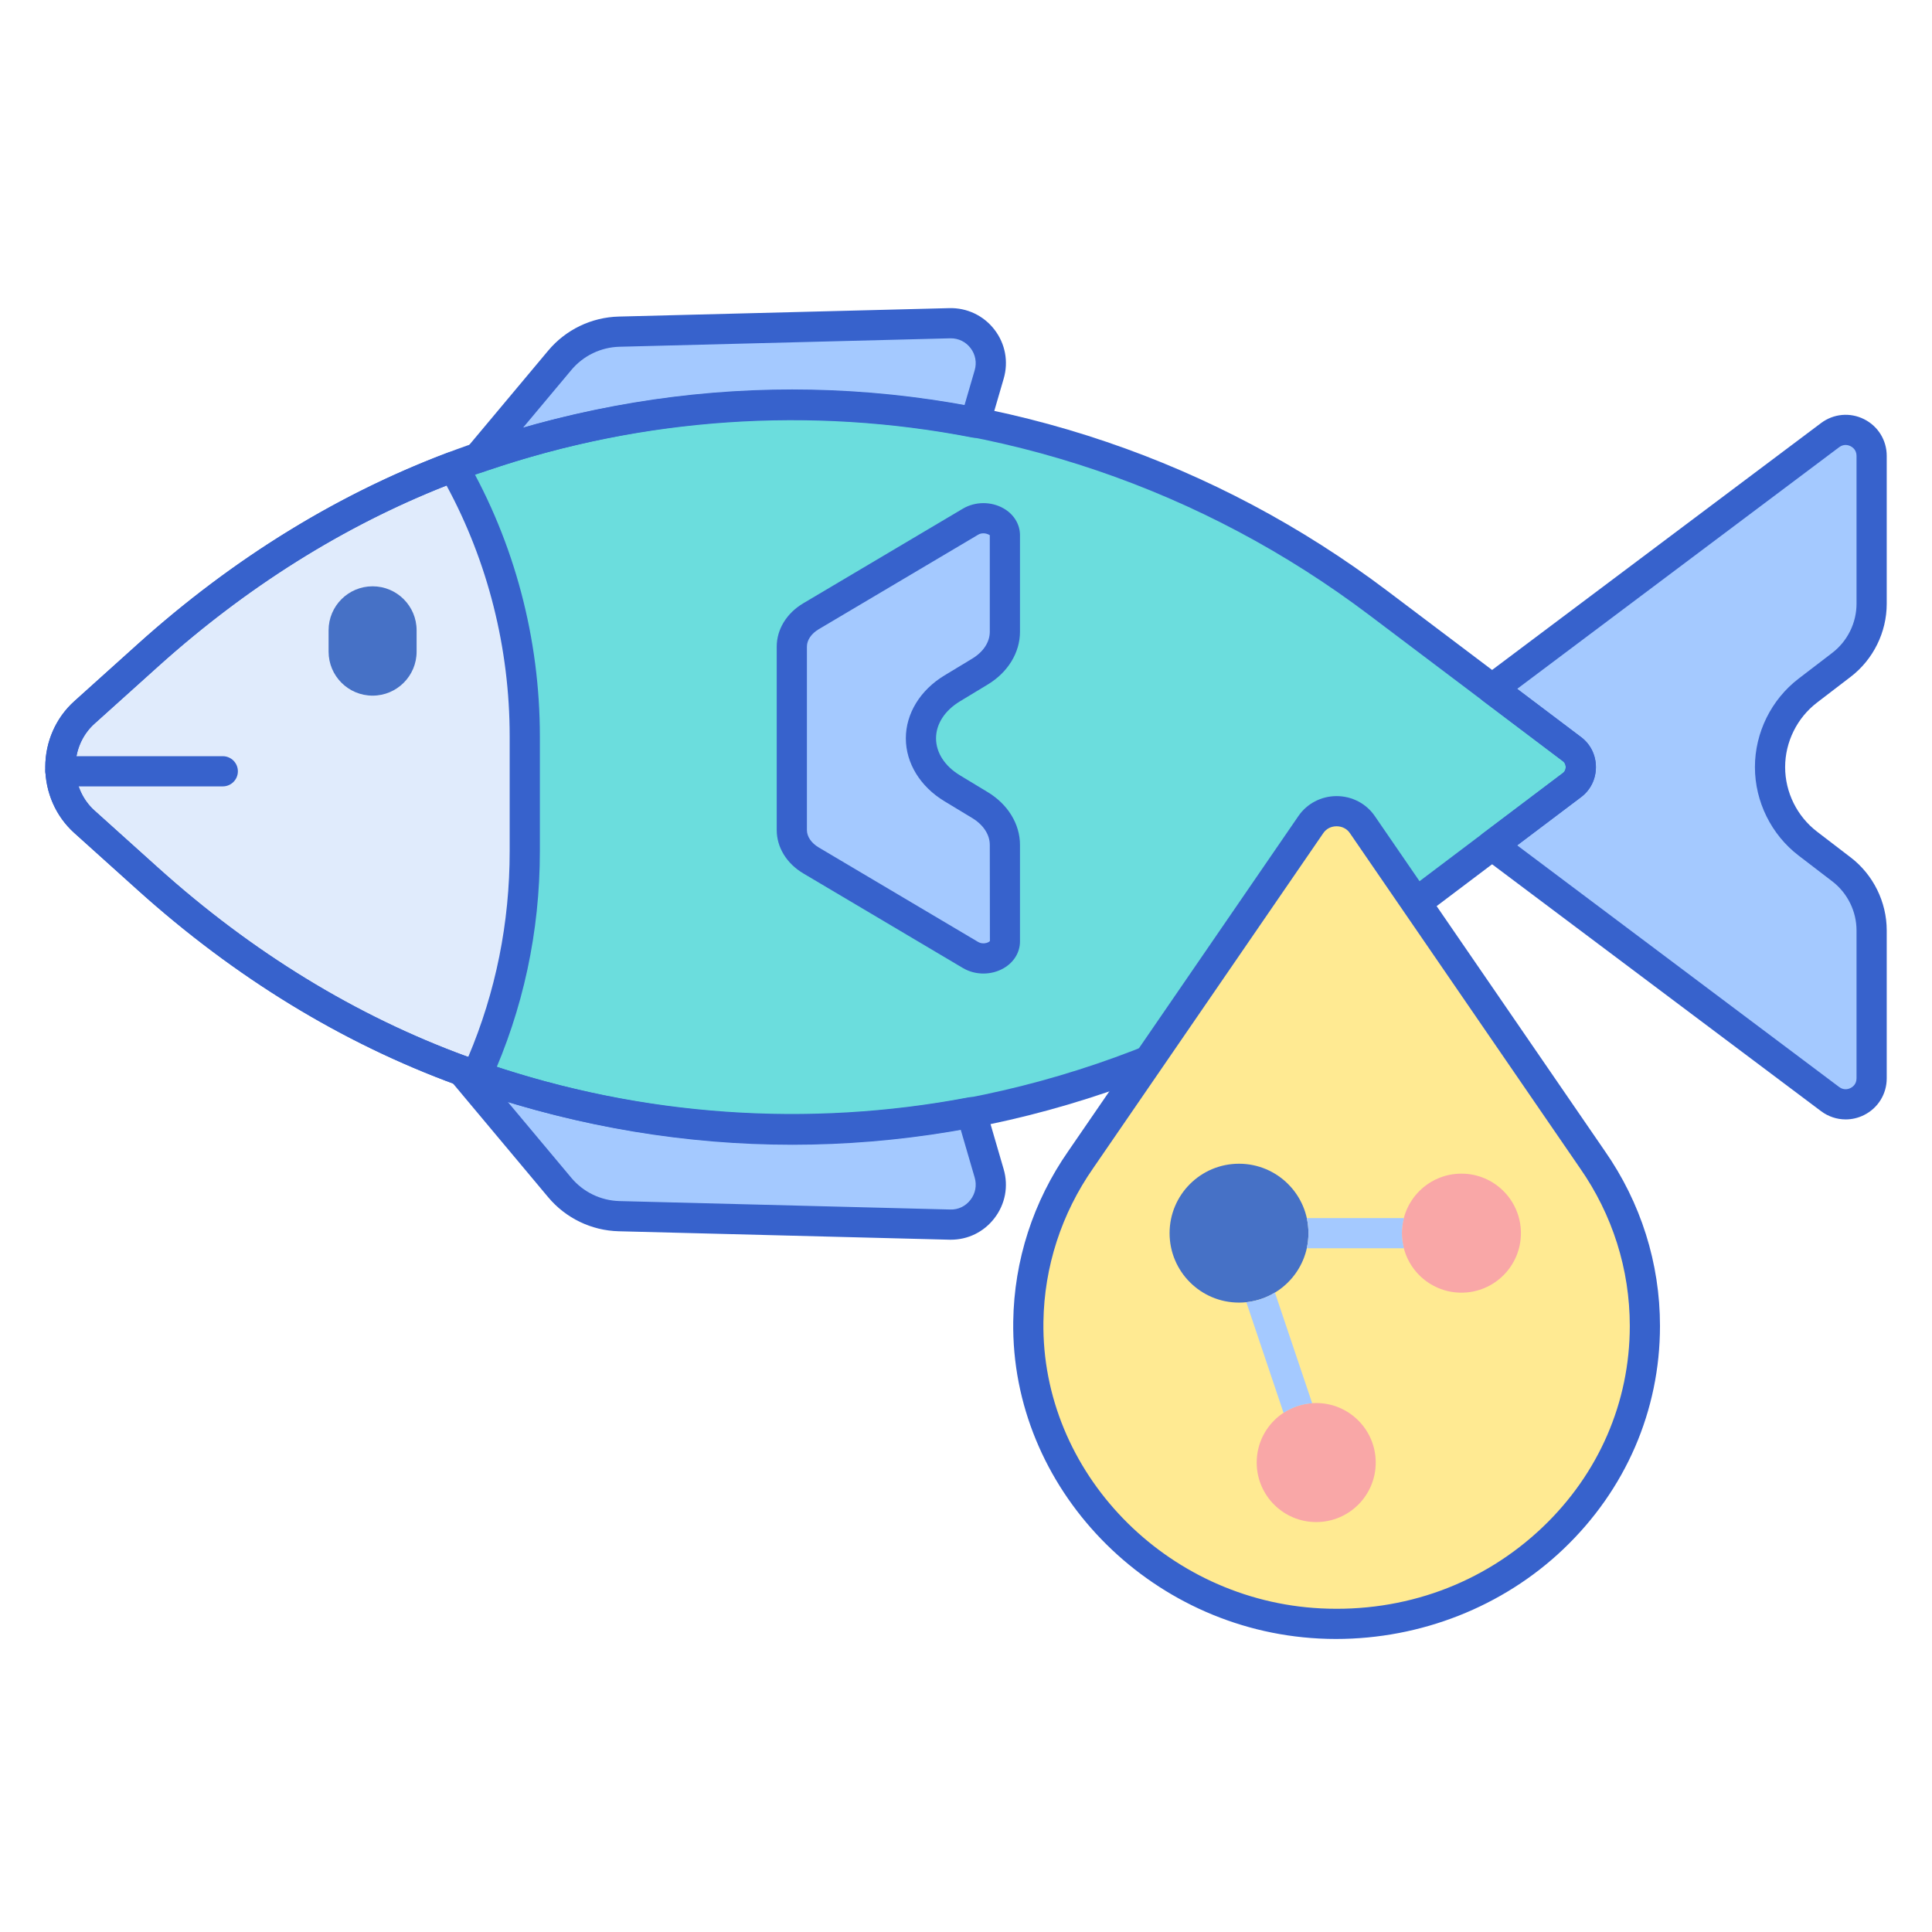
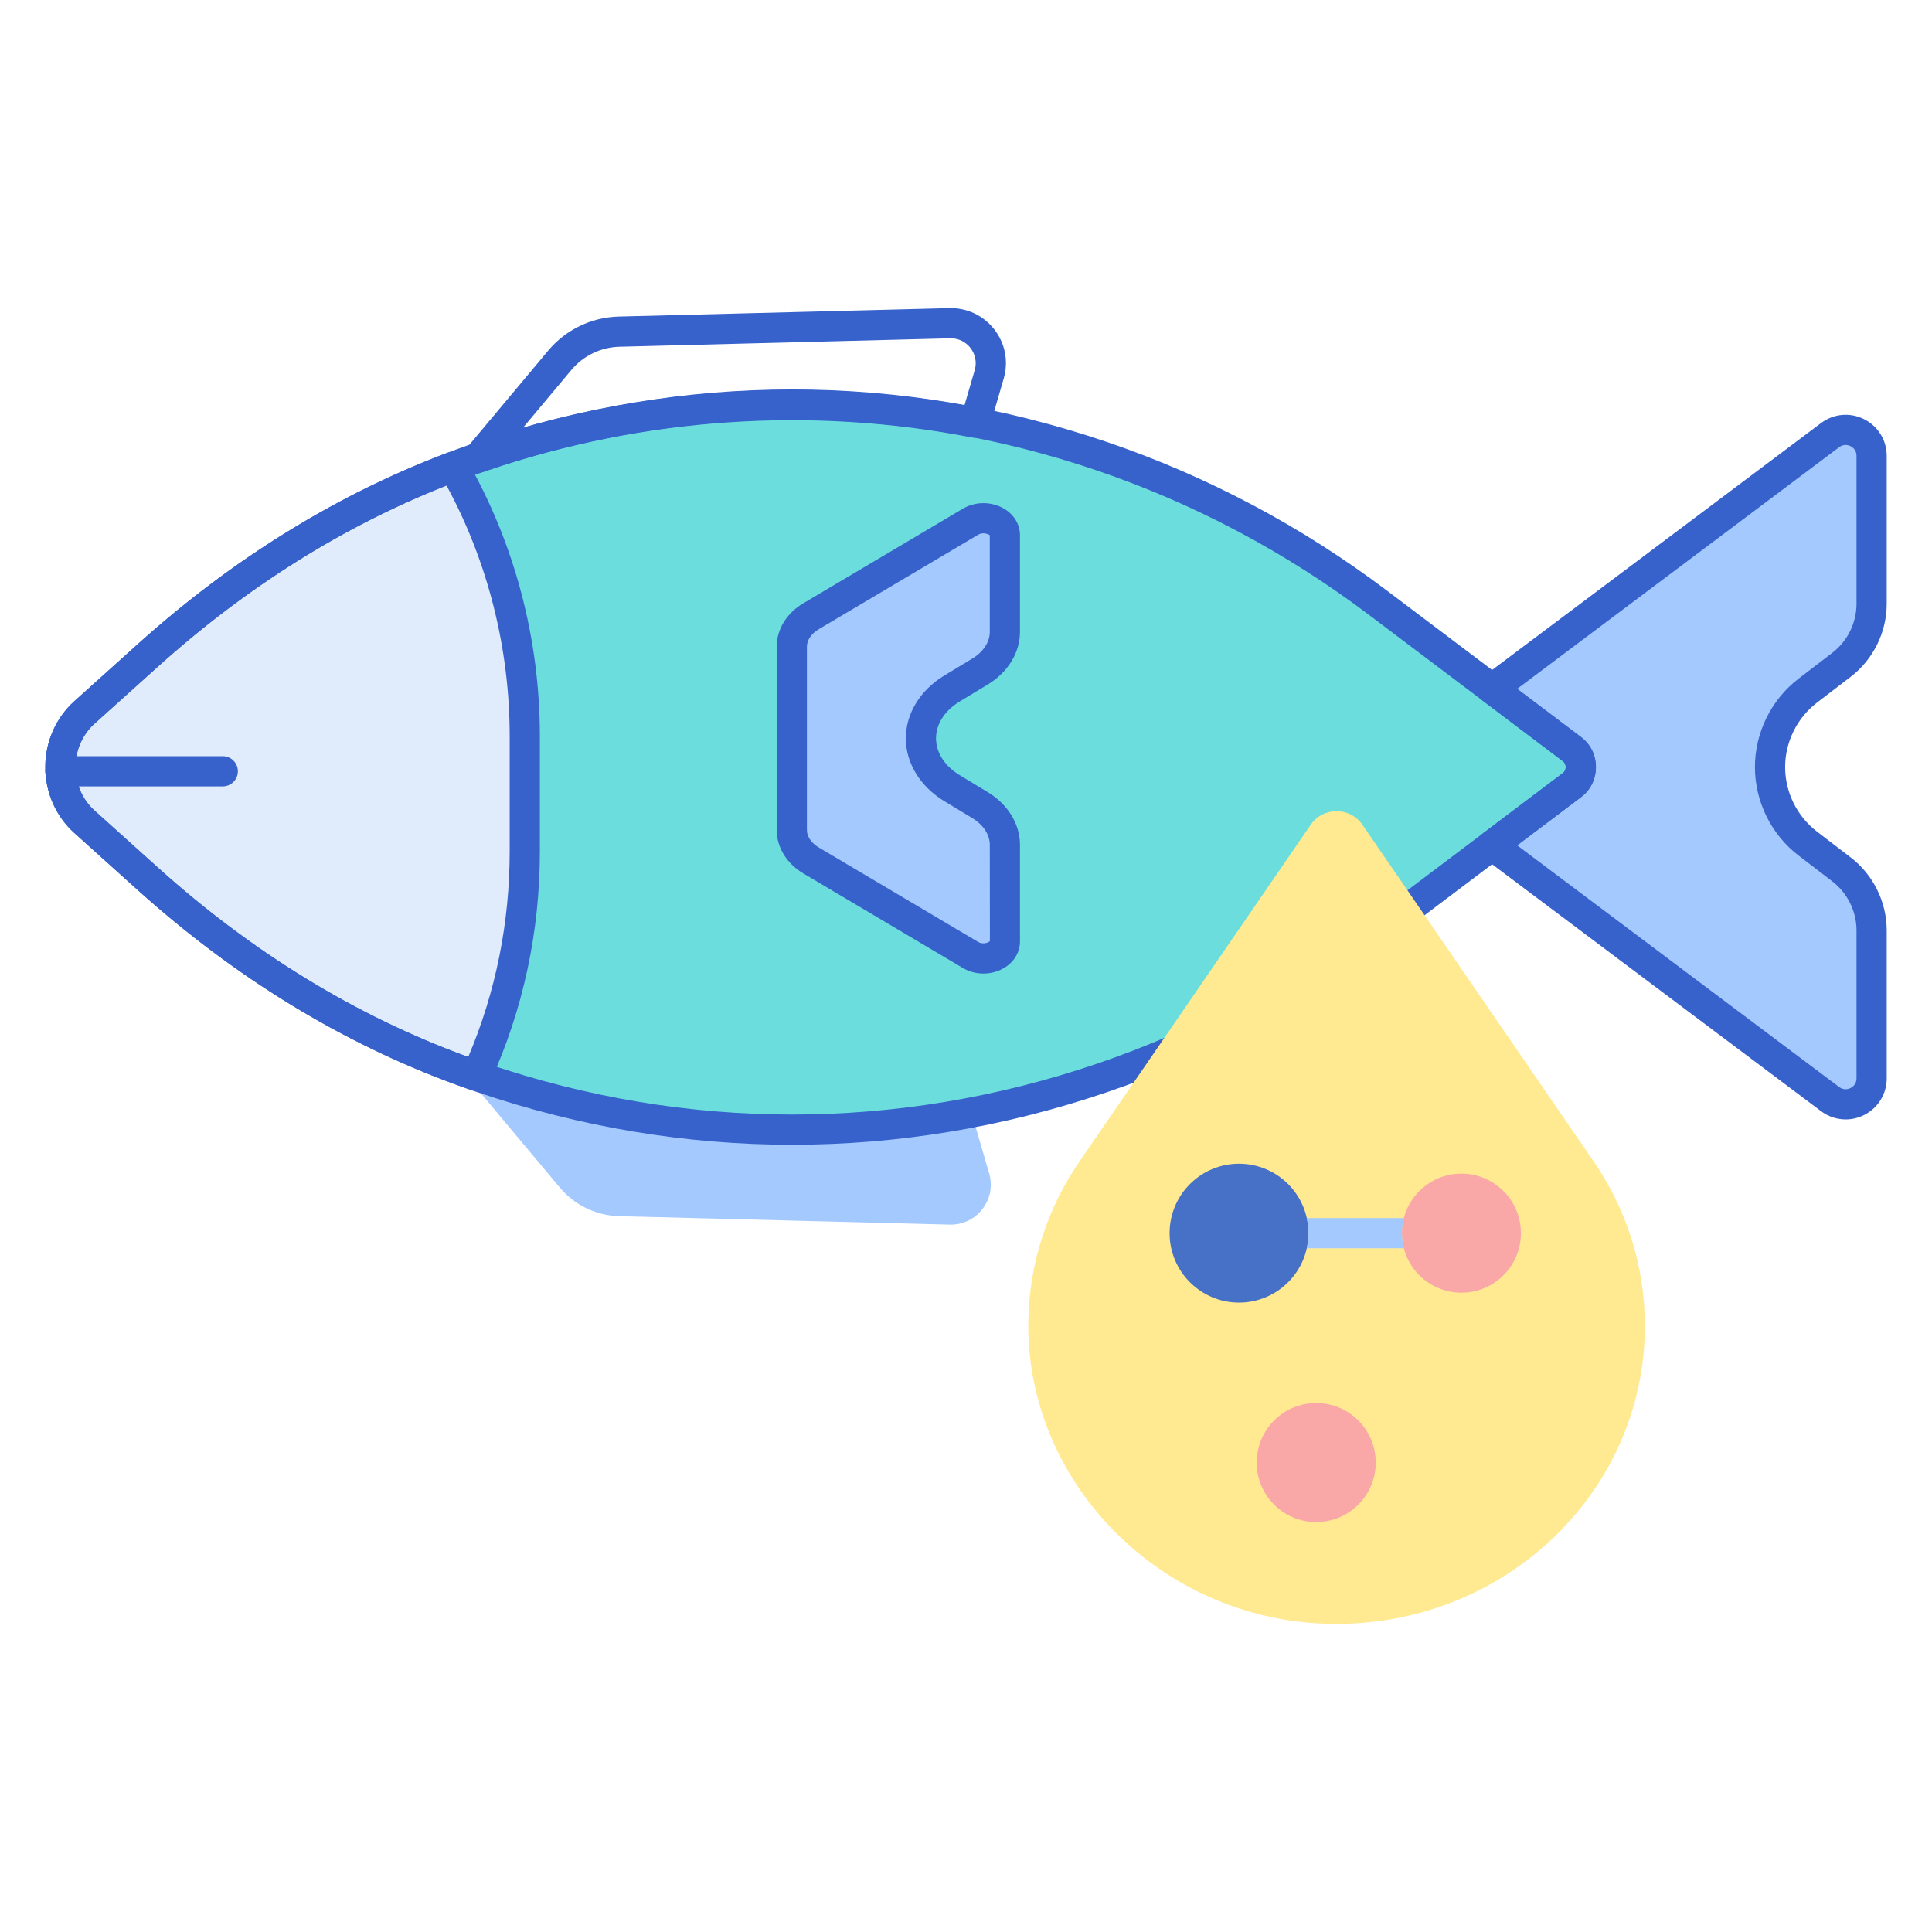
<svg xmlns="http://www.w3.org/2000/svg" id="Layer_1" enable-background="new 0 0 256 256" height="512" viewBox="0 0 256 256" width="512">
  <path d="m19.589 116.449c12.256 11.028 26.27 19.811 41.534 25.398.927.339 1.859.668 2.794.986 26.678 9.074 55.423 9.074 82.101 0 13.091-4.452 25.439-11.007 36.599-19.429l25.687-19.384c1.549-1.169 1.549-3.58 0-4.749l-25.687-19.384c-11.16-8.422-23.508-14.977-36.599-19.43-26.678-9.073-55.423-9.073-82.101 0-.935.318-1.866.647-2.794.986-15.265 5.587-29.279 14.37-41.535 25.398l-8.414 7.571c-4.232 3.808-4.232 10.658 0 14.466z" fill="#6bdddd" />
  <path d="m19.588 86.841-8.414 7.571c-4.232 3.808-4.232 10.658 0 14.466l8.414 7.571c12.256 11.028 26.27 19.811 41.534 25.398.666.244 1.336.476 2.006.708 4.104-9.025 6.408-19.117 6.408-29.774v-15.201c0-13.07-3.46-25.293-9.467-35.735-14.855 5.601-28.508 14.223-40.481 24.996z" fill="#e0ebfc" />
  <path d="m29.521 104.2h-21.521c-1.104 0-2-.896-2-2s.896-2 2-2h21.521c1.104 0 2 .896 2 2s-.896 2-2 2z" fill="#3762cc" />
-   <path d="m49.371 92.176c-3.22 0-5.831-2.61-5.831-5.831v-2.825c0-3.22 2.61-5.831 5.831-5.831 3.22 0 5.831 2.61 5.831 5.831v2.826c0 3.22-2.611 5.83-5.831 5.83z" fill="#4671c6" />
  <path d="m126.163 91.22 3.693-2.234c2.079-1.258 3.297-3.208 3.297-5.276v-12.795c0-1.849-2.673-2.904-4.545-1.794l-21.143 12.534c-1.601.949-2.544 2.439-2.544 4.02v24.317c0 1.581.942 3.071 2.544 4.02l21.143 12.534c1.872 1.11 4.545.055 4.545-1.794v-12.795c0-2.068-1.219-4.018-3.297-5.276l-3.693-2.235c-2.605-1.576-4.133-4.021-4.133-6.614-.001-2.591 1.527-5.036 4.133-6.612z" fill="#a4c9ff" />
  <path d="m128.709 147.374c-21.536 4.095-43.802 2.599-64.792-4.541-.902-.307-1.8-.625-2.695-.951l12.951 15.472c1.954 2.335 4.818 3.717 7.862 3.795l43.811 1.118c3.59.092 6.231-3.337 5.226-6.785z" fill="#a4c9ff" />
-   <path d="m63.917 60.457c21.152-7.194 43.601-8.661 65.292-4.448l1.864-6.395c1.005-3.448-1.636-6.877-5.226-6.785l-43.811 1.118c-3.044.078-5.907 1.46-7.862 3.795l-10.807 12.909c.184-.063.366-.131.55-.194z" fill="#a4c9ff" />
  <path d="m239.541 91.512 4.469-3.423c2.515-1.927 3.99-4.915 3.99-8.083v-19.601c0-2.833-3.234-4.449-5.5-2.749l-44.793 33.619 10.597 7.996c1.549 1.169 1.549 3.58 0 4.749l-10.597 7.996 44.793 33.619c2.266 1.7 5.5.084 5.5-2.749v-19.602c0-3.168-1.475-6.156-3.99-8.083l-4.469-3.423c-3.153-2.415-5.002-6.161-5.002-10.133 0-3.972 1.849-7.717 5.002-10.133z" fill="#a4c9ff" />
  <g fill="#3762cc">
    <path d="m104.967 151.685c-14.028 0-28.056-2.319-41.695-6.958-.95-.324-1.896-.657-2.837-1.002-15.127-5.536-29.32-14.213-42.185-25.789l-8.414-7.572c-2.438-2.193-3.836-5.371-3.836-8.718 0-3.348 1.398-6.526 3.836-8.72l8.414-7.571c12.866-11.576 27.059-20.253 42.185-25.79.942-.344 1.888-.679 2.837-1.001 27.277-9.278 56.111-9.277 83.388 0 13.313 4.528 25.815 11.165 37.16 19.727l25.688 19.384c1.244.938 1.958 2.386 1.958 3.971 0 1.584-.713 3.032-1.958 3.971l-25.687 19.383c-11.345 8.562-23.847 15.199-37.159 19.727-13.639 4.639-27.667 6.958-41.695 6.958zm-84.041-36.722c12.483 11.233 26.239 19.646 40.884 25.006.913.334 1.83.658 2.75.971 26.434 8.99 54.378 8.99 80.812 0 12.909-4.391 25.034-10.828 36.039-19.132l25.688-19.385c.331-.25.367-.627.367-.777 0-.151-.036-.528-.367-.778l-25.688-19.384c-11.004-8.305-23.129-14.742-36.038-19.133-26.435-8.991-54.379-8.991-80.813 0-.921.313-1.837.637-2.75.971-14.645 5.359-28.4 13.773-40.884 25.006l-8.414 7.571c-1.596 1.437-2.512 3.531-2.512 5.747 0 2.215.916 4.309 2.512 5.746z" />
    <path d="m63.129 144.556c-.218 0-.439-.036-.656-.111-.743-.258-1.393-.483-2.038-.72-15.127-5.536-29.32-14.213-42.185-25.789l-8.414-7.571c-2.438-2.194-3.836-5.372-3.836-8.72s1.398-6.525 3.836-8.719l8.414-7.571c12.54-11.283 26.372-19.823 41.113-25.381.916-.344 1.95.024 2.439.874 6.368 11.069 9.734 23.771 9.734 36.732v15.202c0 10.694-2.216 20.99-6.587 30.602-.332.731-1.056 1.172-1.82 1.172zm-42.203-56.228-8.414 7.571c-1.596 1.436-2.512 3.531-2.512 5.746s.916 4.31 2.512 5.747l8.414 7.571c12.483 11.233 26.239 19.646 40.884 25.007.078.028.155.056.233.084 3.646-8.607 5.493-17.772 5.493-27.272v-15.202c0-11.683-2.888-23.139-8.367-33.245-13.673 5.39-26.532 13.456-38.243 23.993z" />
    <path d="m130.311 128.999c-.951 0-1.899-.244-2.723-.732l-21.143-12.534c-2.207-1.308-3.524-3.454-3.524-5.74v-24.318c0-2.287 1.317-4.433 3.524-5.741l21.143-12.534c1.623-.962 3.736-.978 5.386-.039 1.364.778 2.179 2.105 2.179 3.553v12.794c0 2.761-1.593 5.373-4.262 6.987l-3.693 2.234c-2.014 1.219-3.169 3.006-3.169 4.903s1.155 3.684 3.169 4.903l3.693 2.234c2.669 1.615 4.262 4.228 4.262 6.987v12.794c0 1.447-.815 2.775-2.18 3.553-.812.465-1.738.696-2.662.696zm-.008-58.331c-.245 0-.482.059-.675.173l-21.143 12.534c-.979.581-1.564 1.44-1.564 2.3v24.317c0 .859.584 1.719 1.563 2.299l21.144 12.535c.293.174.688.22 1.058.125.29-.075.452-.211.482-.262l-.015-12.731c0-1.368-.85-2.667-2.333-3.565l-3.693-2.234c-3.192-1.932-5.098-5.044-5.098-8.325s1.906-6.393 5.098-8.325l3.693-2.234c1.482-.897 2.333-2.196 2.333-3.565v-12.795c-.011.002-.175-.123-.467-.199-.126-.032-.256-.048-.383-.048z" />
-     <path d="m125.989 164.269c-.065 0-.13-.001-.195-.002l-43.811-1.118c-3.616-.092-7.022-1.736-9.345-4.511l-12.951-15.472c-.581-.694-.624-1.692-.103-2.433.52-.741 1.473-1.04 2.324-.729.88.322 1.764.635 2.652.937 20.475 6.964 42.529 8.51 63.775 4.469 1.012-.194 2.005.416 2.293 1.405l2.363 8.107c.66 2.264.213 4.633-1.226 6.5-1.397 1.816-3.494 2.847-5.776 2.847zm-58.694-18.247 8.411 10.048c1.585 1.894 3.911 3.016 6.379 3.079l43.812 1.118c1.081.041 2.05-.441 2.701-1.286s.853-1.916.555-2.94l-1.858-6.375c-19.986 3.507-40.602 2.25-60-3.644z" />
    <path d="m63.367 62.651c-.645 0-1.267-.313-1.648-.866-.509-.74-.463-1.729.114-2.418l10.806-12.909c2.322-2.774 5.729-4.418 9.345-4.511l43.812-1.118c2.324-.058 4.533.976 5.972 2.844 1.438 1.868 1.885 4.237 1.226 6.5l-1.864 6.395c-.289.992-1.288 1.601-2.301 1.404-21.398-4.156-43.623-2.644-64.266 4.377 0 0 0 0-.001 0l-.541.191c-.216.076-.437.111-.654.111zm62.618-17.823c-.029 0-.059 0-.088.001l-43.812 1.118c-2.469.063-4.794 1.185-6.379 3.079l-6.404 7.65c18.979-5.434 39.037-6.459 58.493-2.966l1.357-4.656c.298-1.024.096-2.095-.555-2.94-.632-.82-1.58-1.286-2.612-1.286z" />
    <path d="m244.558 148.328c-1.152 0-2.293-.369-3.258-1.093l-44.793-33.619c-.502-.377-.798-.969-.799-1.597s.294-1.22.795-1.599l10.597-7.996c.331-.25.367-.627.367-.778 0-.15-.036-.528-.367-.777l-10.597-7.997c-.502-.379-.796-.971-.795-1.599s.297-1.22.799-1.597l44.793-33.619c1.658-1.244 3.839-1.442 5.695-.515 1.854.927 3.006 2.79 3.006 4.863v19.602c0 3.766-1.785 7.381-4.774 9.671l-4.469 3.423c-2.642 2.023-4.219 5.217-4.219 8.544 0 3.328 1.577 6.522 4.219 8.545l4.469 3.423c2.989 2.29 4.774 5.905 4.774 9.671v19.602c0 2.073-1.152 3.937-3.006 4.863-.777.388-1.61.579-2.437.579zm-43.525-36.316 42.667 32.023c.64.481 1.266.256 1.505.136s.794-.484.794-1.286v-19.602c0-2.529-1.199-4.957-3.207-6.495l-4.469-3.423c-3.623-2.775-5.786-7.156-5.786-11.72s2.163-8.946 5.786-11.721l4.469-3.423c2.008-1.538 3.207-3.966 3.207-6.495v-19.601c0-.802-.556-1.166-.794-1.286-.239-.119-.864-.344-1.505.136l-42.667 32.023 8.475 6.396c1.244.938 1.957 2.386 1.958 3.971 0 1.585-.713 3.032-1.957 3.971zm38.508-20.499h.01z" />
  </g>
  <path d="m143.22 153.633c-4.296 6.152-6.846 13.537-6.962 21.492-.305 20.969 16.98 38.895 38.649 39.992 23.56 1.193 43.049-16.917 43.049-39.425 0-8.17-2.569-15.76-6.967-22.058h.001l-.011-.015s-.001-.001-.001-.001l-30.471-44.365c-1.616-2.353-5.191-2.353-6.807 0l-30.468 44.362c-.002.003-.004.005-.006.008z" fill="#ffea92" />
-   <path d="m177.042 217.171c-.745 0-1.488-.019-2.235-.057-22.679-1.148-40.869-19.998-40.548-42.019.118-8.084 2.641-15.887 7.297-22.57.015-.023.031-.046.047-.068l30.451-44.337c1.132-1.648 3.021-2.632 5.052-2.632 2.031 0 3.92.984 5.052 2.632l30.47 44.365c4.795 6.868 7.329 14.892 7.329 23.207 0 11.223-4.556 21.734-12.828 29.598-8.012 7.616-18.873 11.88-30.087 11.881zm-32.172-62.407c-.003.005-.007.01-.01.014-4.213 6.033-6.496 13.079-6.602 20.376-.29 19.894 16.196 36.925 36.75 37.965 11.064.556 21.497-3.25 29.365-10.729 7.47-7.102 11.583-16.583 11.583-26.699 0-7.493-2.285-14.725-6.606-20.914l-30.49-44.394c-.392-.57-1.031-.897-1.755-.897-.724 0-1.364.327-1.755.897l-30.468 44.362c-.004.007-.008.013-.012.019zm-1.649-1.131h.01z" fill="#3762cc" />
  <circle cx="164.176" cy="163.4" fill="#4671c6" r="9.2" />
  <circle cx="193.644" cy="163.4" fill="#f9a7a7" r="7.886" />
  <circle cx="174.405" cy="193.796" fill="#f9a7a7" r="7.886" />
  <path d="m173.151 161.4c.143.645.224 1.312.224 2s-.081 1.356-.224 2h12.874c-.168-.64-.266-1.308-.266-2s.098-1.36.266-2z" fill="#a4c9ff" />
-   <path d="m165.144 172.548 4.935 14.663c1.133-.743 2.44-1.182 3.791-1.276l-4.938-14.672c-1.128.685-2.41 1.141-3.788 1.285z" fill="#a4c9ff" />
</svg>